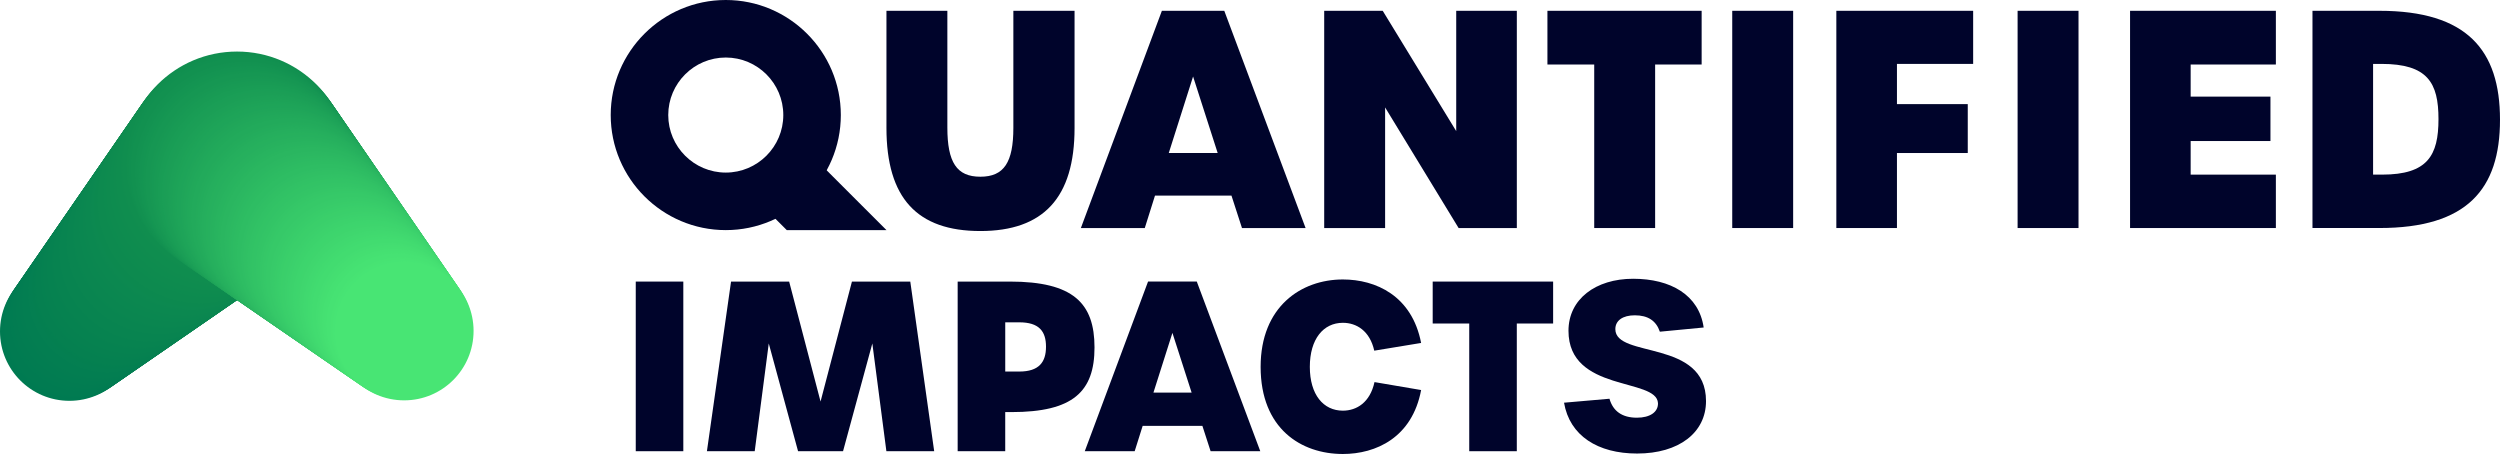
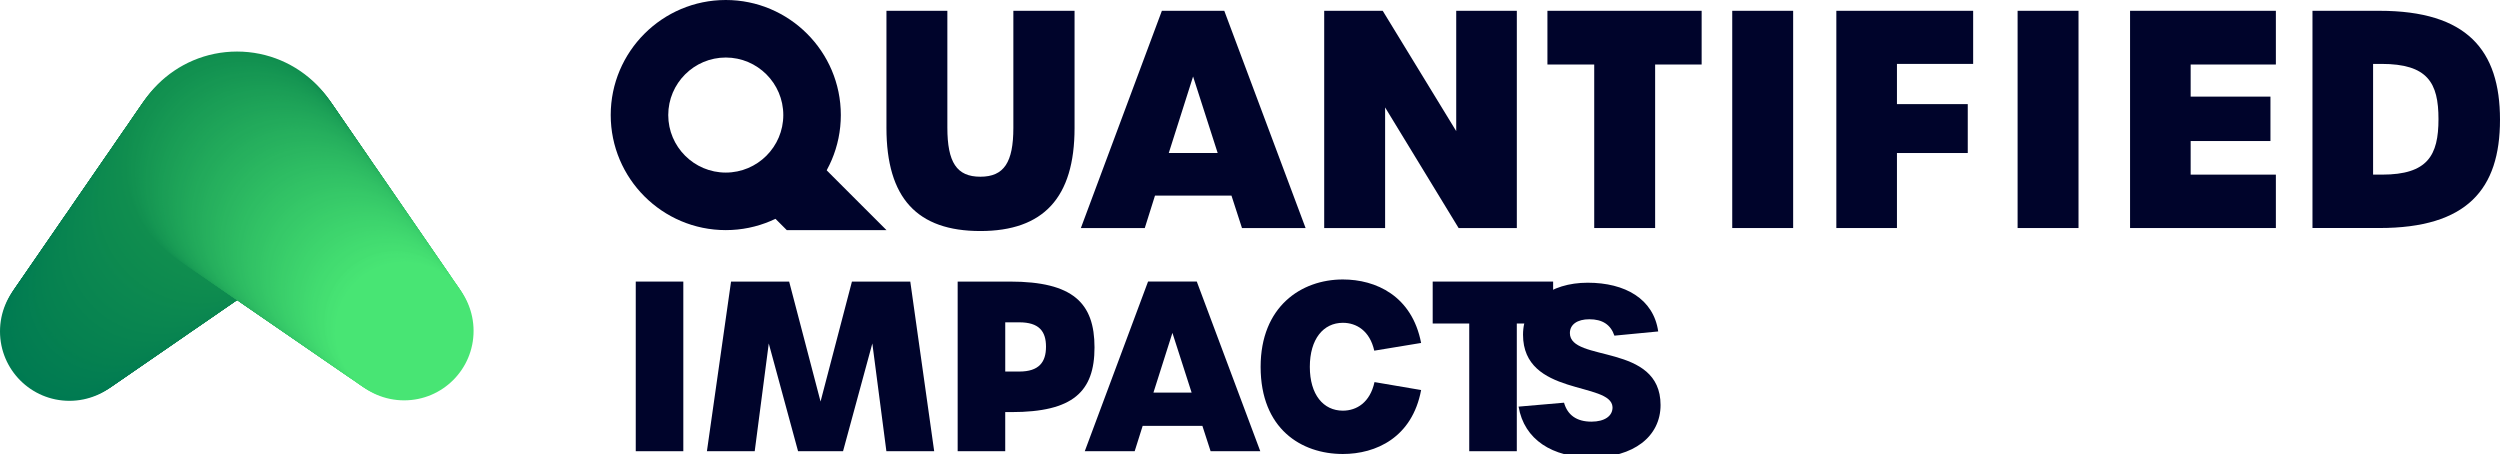
<svg xmlns="http://www.w3.org/2000/svg" id="Layer_1" viewBox="302.65 904.23 1492.75 271.08">
  <defs>
    <style>.cls-1{fill:#30bf64;}.cls-2{fill:#42dc70;}.cls-3{fill:#1ea459;}.cls-4{fill:#00042b;}.cls-5{fill:#23ab5b;}.cls-6{fill:#1ea458;}.cls-7{fill:#149552;}.cls-8{fill:#3acf6b;}.cls-9{fill:#33c466;}.cls-10{fill:#007b51;}.cls-11{fill:#0a8650;}.cls-12{fill:#149452;}.cls-13{fill:#20a75a;}.cls-14{fill:#139251;}.cls-15{fill:#44de71;}.cls-16{fill:#35c767;}.cls-17{fill:#37ca69;}.cls-18{fill:#31c265;}.cls-19{fill:#2ebd63;}.cls-20{fill:#0a8750;}.cls-21{fill:#0e8c4f;}.cls-22{fill:#199d55;}.cls-23{fill:#45e172;}.cls-24{fill:#47e373;}.cls-25{fill:#017b51;}.cls-26{fill:#048050;}.cls-27{fill:#0e8b4f;}.cls-28{fill:#3cd36c;}.cls-29{fill:#0c894f;}.cls-30{fill:#38cc69;}.cls-31{fill:#36c968;}.cls-32{fill:#1b9f56;}.cls-33{fill:#20a659;}.cls-34{fill:#007a51;}.cls-35{fill:#088450;}.cls-36{fill:#38cd6a;}.cls-37{fill:#2bb761;}.cls-38{fill:#129150;}.cls-39{fill:#1da257;}.cls-40{fill:#45e072;}.cls-41{fill:#179853;}.cls-42{fill:#32c365;}.cls-43{fill:#119050;}.cls-44{fill:#3fd76e;}.cls-45{fill:#40d96f;}.cls-46{fill:#1ca057;}.cls-47{fill:#46e273;}.cls-48{fill:#25ae5d;}.cls-49{fill:#21a95a;}.cls-50{fill:#25af5d;}.cls-51{fill:#0b8750;}.cls-52{fill:#189b54;}.cls-53{fill:#43dd71;}.cls-54{fill:#098550;}.cls-55{fill:#32c366;}.cls-56{fill:#2cba62;}.cls-57{fill:#0c8850;}.cls-58{fill:#017c51;}.cls-59{fill:#2cb961;}.cls-60{fill:#27b25e;}.cls-61{fill:#037e51;}.cls-62{fill:#189a54;}.cls-63{fill:#199c55;}.cls-64{fill:#058050;}.cls-65{fill:#108e4f;}.cls-66{fill:#0d8a4f;}.cls-67{fill:#47e474;}.cls-68{fill:#0b8850;}.cls-69{fill:#29b55f;}.cls-70{fill:#48e574;}.cls-71{fill:#41da6f;}.cls-72{fill:#179954;}.cls-73{fill:#39ce6a;}.cls-74{fill:#3fd66e;}.cls-75{fill:#2bb861;}.cls-76{fill:#047f50;}.cls-77{fill:#027d51;}.cls-78{fill:#21a85a;}.cls-79{fill:#35c868;}.cls-80{fill:#31c165;}.cls-81{fill:#037d51;}.cls-82{fill:#28b35f;}.cls-83{fill:#047f51;}.cls-84{fill:#44df71;}.cls-85{fill:#27b15e;}.cls-86{fill:#098650;}.cls-87{fill:#1a9e56;}.cls-88{fill:#3acf6a;}.cls-89{fill:#28b45f;}.cls-90{fill:#40d86f;}.cls-91{fill:#2dbc62;}.cls-92{fill:#34c667;}.cls-93{fill:#2dbb62;}.cls-94{fill:#1da358;}.cls-95{fill:#0d8b4f;}.cls-96{fill:#23ac5c;}.cls-97{fill:#118f4f;}.cls-98{fill:#30c064;}.cls-99{fill:#068150;}.cls-100{fill:#0f8d4f;}.cls-101{fill:#2ab660;}.cls-102{fill:#058150;}.cls-103{fill:#26b05d;}.cls-104{fill:#078350;}.cls-105{fill:#0f8c4f;}.cls-106{fill:#0c8950;}.cls-107{fill:#1b9e56;}.cls-108{fill:#33c566;}.cls-109{fill:#3dd46d;}.cls-110{fill:#41db70;}.cls-111{fill:#169753;}.cls-112{fill:#068250;}.cls-113{fill:#3dd56d;}.cls-114{fill:#027c51;}.cls-115{fill:#37cb69;}.cls-116{fill:#22aa5b;}.cls-117{fill:#3cd26c;}.cls-118{fill:#159652;}.cls-119{fill:#26b05e;}.cls-120{fill:#24ad5c;}.cls-121{fill:#3bd06b;}.cls-122{fill:#3ed56d;}.cls-123{fill:#139351;}.cls-124{fill:#1fa559;}.cls-125{fill:#078250;}.cls-126{fill:#2fbe64;}.cls-127{fill:#3bd16c;}.cls-128{fill:#1ca157;}.cls-129{fill:#108d4f;}</style>
  </defs>
  <g>
    <path class="cls-4" d="m736.01,1041.63c-37.88,0-68.7-30.82-68.7-68.7s30.82-68.7,68.7-68.7,68.7,30.82,68.7,68.7-30.82,68.7-68.7,68.7Zm0-103.05c-18.94,0-34.35,15.41-34.35,34.35s15.41,34.35,34.35,34.35,34.35-15.41,34.35-34.35-15.41-34.35-34.35-34.35Z" />
    <g>
      <path class="cls-4" d="m831.95,980.55v-69.87h36.37v69.69c0,20.78,5.55,29.38,19.7,29.38s19.71-8.6,19.71-29.2v-69.87h36.54v70.05c0,41.56-18.63,61.45-56.25,61.45s-56.07-19.53-56.07-61.63Z" />
      <path class="cls-4" d="m1037.98,1021.04h-45.69l-6.09,19.35h-38.16l48.37-129.71h37.26l48.55,129.71h-37.98l-6.27-19.35Zm-8.25-25.44l-14.69-45.69-14.52,45.69h29.2Z" />
      <path class="cls-4" d="m1093.33,910.68h34.94l43.89,71.84v-71.84h36.19v129.71h-34.76l-43.89-72.02v72.02h-36.37v-129.71Z" />
      <path class="cls-4" d="m1254.56,942.75h-27.94v-32.07h92.08v32.07h-27.77v97.64h-36.37v-97.64Z" />
      <path class="cls-4" d="m1336.97,910.68h36.37v129.71h-36.37v-129.71Z" />
      <path class="cls-4" d="m1399.13,910.68h81.69v31.71h-45.5v24.01h42.28v29.2h-42.28v44.79h-36.19v-129.71Z" />
      <path class="cls-4" d="m1507.36,910.68h36.37v129.71h-36.37v-129.71Z" />
      <path class="cls-4" d="m1574.51,910.68h87.06v32.07h-50.88v19.17h47.65v26.52h-47.65v20.06h50.88v31.89h-87.06v-129.71Z" />
      <path class="cls-4" d="m1683.43,910.68h39.95c52.31,0,72.02,23.47,72.02,65.03s-19.71,64.67-72.02,64.67h-39.95v-129.71Zm41.56,97.82c27.23,0,33.68-11.47,33.68-33.15s-6.45-32.96-34.04-32.96h-5.01v66.11h5.37Z" />
    </g>
    <path class="cls-4" d="m789.25,998.93c-8.22-8.22-21.54-8.22-29.76,0h0c-8.22,8.22-8.22,21.54,0,29.76l12.94,12.94h59.52l-42.7-42.7Z" />
  </g>
  <g>
    <path class="cls-4" d="m682.26,1072.36h28.4v101.29h-28.4v-101.29Z" />
    <path class="cls-4" d="m739.16,1072.36h34.69l18.75,71.63,18.74-71.63h34.84l14.27,101.29h-28.54l-8.39-64.35-17.49,64.35h-26.86l-17.49-64.35-8.39,64.35h-28.54l14.41-101.29Z" />
    <path class="cls-4" d="m874.47,1072.36h31.2c37.78,0,50.51,12.88,50.51,39.32s-12.88,38.61-49.53,38.61h-3.78v23.36h-28.4v-101.29Zm36.8,53.72c11.75,0,15.95-5.59,15.95-14.84s-4.2-14.55-15.95-14.55h-8.39v29.38h8.39Z" />
    <path class="cls-4" d="m1020.61,1158.53h-35.68l-4.76,15.11h-29.8l37.78-101.29h29.1l37.91,101.29h-29.66l-4.9-15.11Zm-6.44-19.87l-11.47-35.67-11.33,35.67h22.8Z" />
    <path class="cls-4" d="m1055.37,1123.28c0-35.96,24.2-52.18,49.1-52.18,19.59,0,41.27,9.65,46.73,37.91l-27.98,4.61c-2.66-11.88-10.63-16.64-18.75-16.64-11.61,0-19.72,9.65-19.72,26.3s8.12,26.16,19.72,26.16c8.25,0,16.24-4.89,18.89-17.06l27.84,4.74c-5.31,28.4-27,38.19-46.73,38.19-24.9,0-49.1-15.1-49.1-52.04Z" />
    <path class="cls-4" d="m1179.94,1097.4h-21.83v-25.04h71.91v25.04h-21.69v76.25h-28.4v-76.25Z" />
-     <path class="cls-4" d="m1236.53,1144.68l27.14-2.36c2.1,7.41,7.56,11.32,16.37,11.32,7.83,0,12.72-3.35,12.59-8.67-.7-15.38-53.44-6.3-53.44-43.23,0-18.89,16.23-31.06,38.61-31.06s39.31,9.65,42.11,29.1l-26.16,2.51c-2.23-6.57-7.13-9.79-14.97-9.79-7.14,0-11.61,3.09-11.61,8.26,0,17.62,54.14,5.74,54.14,42.95,0,18.87-16.23,31.33-41.13,31.33-23.5,0-40.29-10.63-43.65-30.37Z" />
+     <path class="cls-4" d="m1236.53,1144.68c2.1,7.41,7.56,11.32,16.37,11.32,7.83,0,12.72-3.35,12.59-8.67-.7-15.38-53.44-6.3-53.44-43.23,0-18.89,16.23-31.06,38.61-31.06s39.31,9.65,42.11,29.1l-26.16,2.51c-2.23-6.57-7.13-9.79-14.97-9.79-7.14,0-11.61,3.09-11.61,8.26,0,17.62,54.14,5.74,54.14,42.95,0,18.87-16.23,31.33-41.13,31.33-23.5,0-40.29-10.63-43.65-30.37Z" />
  </g>
  <g>
    <circle class="cls-34" cx="344.1" cy="1102.11" r="41.45" />
    <circle class="cls-34" cx="345.09" cy="1101.12" r="41.7" />
    <circle class="cls-34" cx="346.08" cy="1100.13" r="41.96" />
    <circle class="cls-10" cx="347.07" cy="1099.14" r="42.21" />
    <circle class="cls-25" cx="348.06" cy="1098.15" r="42.46" />
    <circle class="cls-25" cx="349.05" cy="1097.16" r="42.72" />
    <circle class="cls-25" cx="350.04" cy="1096.17" r="42.97" />
    <circle class="cls-25" cx="351.04" cy="1095.18" r="43.22" />
    <circle class="cls-58" cx="352.03" cy="1094.19" r="43.48" />
    <circle class="cls-58" cx="353.02" cy="1093.2" r="43.73" />
    <circle class="cls-114" cx="354.01" cy="1092.2" r="43.98" />
    <circle class="cls-114" cx="355" cy="1091.21" r="44.24" />
    <circle class="cls-114" cx="355.99" cy="1090.22" r="44.49" />
    <circle class="cls-77" cx="356.98" cy="1089.23" r="44.74" />
    <circle class="cls-77" cx="357.97" cy="1088.24" r="45" />
    <circle class="cls-77" cx="358.96" cy="1087.25" r="45.25" />
    <circle class="cls-81" cx="359.95" cy="1086.26" r="45.5" />
    <circle class="cls-81" cx="360.94" cy="1085.27" r="45.76" />
    <circle class="cls-61" cx="361.93" cy="1084.28" r="46.01" />
    <circle class="cls-61" cx="362.93" cy="1083.29" r="46.26" />
    <circle class="cls-61" cx="363.92" cy="1082.3" r="46.52" />
    <circle class="cls-61" cx="364.91" cy="1081.31" r="46.77" />
    <circle class="cls-61" cx="365.9" cy="1080.31" r="47.02" />
    <circle class="cls-83" cx="366.89" cy="1079.32" r="47.28" />
    <circle class="cls-83" cx="367.88" cy="1078.33" r="47.53" />
    <circle class="cls-83" cx="368.87" cy="1077.34" r="47.78" />
    <circle class="cls-76" cx="369.86" cy="1076.35" r="48.04" />
    <circle class="cls-76" cx="370.85" cy="1075.36" r="48.29" />
    <circle class="cls-26" cx="371.84" cy="1074.37" r="48.54" />
    <circle class="cls-64" cx="372.83" cy="1073.38" r="48.8" />
    <circle class="cls-64" cx="373.83" cy="1072.39" r="49.05" />
    <circle class="cls-64" cx="374.82" cy="1071.4" r="49.3" />
    <circle class="cls-64" cx="375.81" cy="1070.41" r="49.56" />
    <circle class="cls-102" cx="376.8" cy="1069.41" r="49.81" />
    <circle class="cls-102" cx="377.79" cy="1068.42" r="50.06" />
    <circle class="cls-99" cx="378.78" cy="1067.43" r="50.32" />
    <circle class="cls-99" cx="379.77" cy="1066.44" r="50.57" />
    <circle class="cls-99" cx="380.76" cy="1065.45" r="50.82" />
    <circle class="cls-112" cx="381.75" cy="1064.46" r="51.08" />
    <circle class="cls-112" cx="382.74" cy="1063.47" r="51.33" />
    <circle class="cls-112" cx="383.73" cy="1062.48" r="51.58" />
    <circle class="cls-112" cx="384.72" cy="1061.49" r="51.84" />
    <circle class="cls-125" cx="385.72" cy="1060.5" r="52.09" />
-     <circle class="cls-104" cx="386.71" cy="1059.51" r="52.34" />
    <circle class="cls-104" cx="387.7" cy="1058.52" r="52.6" />
    <circle class="cls-104" cx="388.69" cy="1057.52" r="52.85" />
    <circle class="cls-104" cx="389.68" cy="1056.53" r="53.1" />
    <circle class="cls-104" cx="390.67" cy="1055.54" r="53.36" />
    <circle class="cls-35" cx="391.66" cy="1054.55" r="53.61" />
    <circle class="cls-35" cx="392.65" cy="1053.56" r="53.86" />
    <circle class="cls-35" cx="393.64" cy="1052.57" r="54.12" />
    <circle class="cls-35" cx="394.63" cy="1051.58" r="54.37" />
    <circle class="cls-35" cx="395.62" cy="1050.59" r="54.62" />
    <circle class="cls-35" cx="396.62" cy="1049.6" r="54.88" />
    <circle class="cls-54" cx="397.61" cy="1048.61" r="55.13" />
    <circle class="cls-54" cx="398.6" cy="1047.62" r="55.38" />
    <circle class="cls-54" cx="399.59" cy="1046.63" r="55.64" />
    <circle class="cls-54" cx="400.58" cy="1045.63" r="55.89" />
    <circle class="cls-54" cx="401.57" cy="1044.64" r="56.14" />
    <circle class="cls-86" cx="402.56" cy="1043.65" r="56.39" />
    <circle class="cls-11" cx="403.55" cy="1042.66" r="56.65" />
    <circle class="cls-11" cx="404.54" cy="1041.67" r="56.9" />
    <circle class="cls-11" cx="405.53" cy="1040.68" r="57.15" />
    <circle class="cls-11" cx="406.52" cy="1039.69" r="57.41" />
    <circle class="cls-20" cx="407.51" cy="1038.7" r="57.66" />
    <circle class="cls-20" cx="408.51" cy="1037.71" r="57.91" />
    <circle class="cls-20" cx="409.5" cy="1036.72" r="58.17" />
    <circle class="cls-51" cx="410.49" cy="1035.73" r="58.42" />
    <circle class="cls-51" cx="411.48" cy="1034.73" r="58.67" />
    <circle class="cls-68" cx="412.47" cy="1033.74" r="58.93" />
    <circle class="cls-68" cx="413.46" cy="1032.75" r="59.18" />
    <circle class="cls-68" cx="414.45" cy="1031.76" r="59.43" />
    <circle class="cls-68" cx="415.44" cy="1030.77" r="59.69" />
    <circle class="cls-57" cx="416.43" cy="1029.78" r="59.94" />
    <circle class="cls-106" cx="417.42" cy="1028.79" r="60.19" />
-     <circle class="cls-106" cx="418.41" cy="1027.8" r="60.45" />
    <circle class="cls-29" cx="419.4" cy="1026.81" r="60.7" />
    <circle class="cls-29" cx="420.4" cy="1025.82" r="60.95" />
    <circle class="cls-29" cx="421.39" cy="1024.83" r="61.21" />
    <circle class="cls-66" cx="422.38" cy="1023.84" r="61.46" />
    <circle class="cls-66" cx="423.37" cy="1022.84" r="61.71" />
    <circle class="cls-66" cx="424.36" cy="1021.85" r="61.97" />
    <circle class="cls-66" cx="425.35" cy="1020.86" r="62.22" />
    <circle class="cls-66" cx="426.34" cy="1019.87" r="62.47" />
    <circle class="cls-95" cx="427.33" cy="1018.88" r="62.73" />
    <circle class="cls-95" cx="428.32" cy="1017.89" r="62.98" />
    <circle class="cls-27" cx="429.31" cy="1016.9" r="63.23" />
    <circle class="cls-27" cx="430.3" cy="1015.91" r="63.49" />
-     <circle class="cls-27" cx="431.3" cy="1014.92" r="63.74" />
    <circle class="cls-21" cx="432.29" cy="1013.93" r="63.99" />
    <circle class="cls-21" cx="433.28" cy="1012.94" r="64.25" />
    <circle class="cls-21" cx="434.27" cy="1011.94" r="64.5" />
    <circle class="cls-105" cx="435.26" cy="1010.95" r="64.75" />
    <circle class="cls-105" cx="436.25" cy="1009.96" r="65.01" />
    <circle class="cls-100" cx="437.24" cy="1008.97" r="65.26" />
    <circle class="cls-100" cx="438.23" cy="1007.98" r="65.51" />
    <circle class="cls-100" cx="439.22" cy="1006.99" r="65.77" />
    <circle class="cls-100" cx="440.21" cy="1006" r="66.02" />
    <circle class="cls-129" cx="441.2" cy="1005.01" r="66.27" />
    <circle class="cls-65" cx="442.19" cy="1004.02" r="66.53" />
    <circle class="cls-65" cx="443.19" cy="1003.03" r="66.78" />
    <circle class="cls-65" cx="444.18" cy="1002.04" r="67.03" />
    <circle class="cls-97" cx="445.16" cy="1003.02" r="66.78" />
    <circle class="cls-43" cx="446.15" cy="1004.01" r="66.53" />
    <circle class="cls-38" cx="447.14" cy="1005" r="66.27" />
    <circle class="cls-38" cx="448.13" cy="1005.99" r="66.02" />
    <circle class="cls-14" cx="449.12" cy="1006.98" r="65.77" />
    <circle class="cls-123" cx="450.11" cy="1007.96" r="65.51" />
    <circle class="cls-12" cx="451.09" cy="1008.95" r="65.26" />
    <circle class="cls-7" cx="452.08" cy="1009.94" r="65.01" />
    <circle class="cls-118" cx="453.07" cy="1010.93" r="64.75" />
    <circle class="cls-111" cx="454.06" cy="1011.92" r="64.5" />
    <circle class="cls-111" cx="455.05" cy="1012.91" r="64.25" />
    <circle class="cls-41" cx="456.03" cy="1013.89" r="63.99" />
    <circle class="cls-72" cx="457.02" cy="1014.88" r="63.74" />
    <circle class="cls-62" cx="458.01" cy="1015.87" r="63.49" />
    <circle class="cls-52" cx="459" cy="1016.86" r="63.23" />
    <circle class="cls-63" cx="459.99" cy="1017.85" r="62.98" />
    <circle class="cls-22" cx="460.97" cy="1018.83" r="62.73" />
    <circle class="cls-87" cx="461.96" cy="1019.82" r="62.47" />
    <circle class="cls-107" cx="462.95" cy="1020.81" r="62.22" />
    <circle class="cls-32" cx="463.94" cy="1021.8" r="61.97" />
    <circle class="cls-46" cx="464.93" cy="1022.79" r="61.71" />
    <circle class="cls-128" cx="465.91" cy="1023.77" r="61.46" />
    <circle class="cls-39" cx="466.9" cy="1024.76" r="61.21" />
    <circle class="cls-94" cx="467.89" cy="1025.75" r="60.95" />
    <circle class="cls-6" cx="468.88" cy="1026.74" r="60.7" />
    <circle class="cls-3" cx="469.87" cy="1027.73" r="60.45" />
    <circle class="cls-124" cx="470.86" cy="1028.71" r="60.19" />
    <circle class="cls-33" cx="471.84" cy="1029.7" r="59.94" />
    <circle class="cls-13" cx="472.83" cy="1030.69" r="59.69" />
    <circle class="cls-78" cx="473.82" cy="1031.68" r="59.43" />
    <circle class="cls-49" cx="474.81" cy="1032.67" r="59.18" />
    <circle class="cls-116" cx="475.8" cy="1033.66" r="58.93" />
-     <circle class="cls-116" cx="476.78" cy="1034.64" r="58.67" />
    <circle class="cls-5" cx="477.77" cy="1035.63" r="58.42" />
    <circle class="cls-96" cx="478.76" cy="1036.62" r="58.17" />
    <circle class="cls-120" cx="479.75" cy="1037.61" r="57.91" />
    <circle class="cls-48" cx="480.74" cy="1038.6" r="57.66" />
    <circle class="cls-50" cx="481.72" cy="1039.58" r="57.41" />
    <circle class="cls-103" cx="482.71" cy="1040.57" r="57.15" />
    <circle class="cls-119" cx="483.7" cy="1041.56" r="56.9" />
    <circle class="cls-85" cx="484.69" cy="1042.55" r="56.65" />
    <circle class="cls-60" cx="485.68" cy="1043.54" r="56.39" />
    <circle class="cls-82" cx="486.66" cy="1044.52" r="56.14" />
    <circle class="cls-89" cx="487.65" cy="1045.51" r="55.89" />
    <circle class="cls-69" cx="488.64" cy="1046.5" r="55.64" />
    <circle class="cls-101" cx="489.63" cy="1047.49" r="55.38" />
    <circle class="cls-101" cx="490.62" cy="1048.48" r="55.13" />
    <circle class="cls-37" cx="491.61" cy="1049.46" r="54.88" />
    <circle class="cls-75" cx="492.59" cy="1050.45" r="54.62" />
    <circle class="cls-59" cx="493.58" cy="1051.44" r="54.37" />
    <circle class="cls-56" cx="494.57" cy="1052.43" r="54.12" />
    <circle class="cls-93" cx="495.56" cy="1053.42" r="53.86" />
    <circle class="cls-91" cx="496.55" cy="1054.41" r="53.61" />
    <circle class="cls-19" cx="497.53" cy="1055.39" r="53.36" />
    <circle class="cls-19" cx="498.52" cy="1056.38" r="53.1" />
    <circle class="cls-126" cx="499.51" cy="1057.37" r="52.85" />
    <circle class="cls-1" cx="500.5" cy="1058.36" r="52.6" />
    <circle class="cls-98" cx="501.49" cy="1059.35" r="52.34" />
    <circle class="cls-80" cx="502.47" cy="1060.33" r="52.09" />
    <circle class="cls-18" cx="503.46" cy="1061.32" r="51.84" />
    <circle class="cls-42" cx="504.45" cy="1062.31" r="51.58" />
    <circle class="cls-55" cx="505.44" cy="1063.3" r="51.33" />
    <circle class="cls-9" cx="506.43" cy="1064.29" r="51.08" />
    <circle class="cls-108" cx="507.41" cy="1065.27" r="50.82" />
    <circle class="cls-92" cx="508.4" cy="1066.26" r="50.57" />
    <circle class="cls-16" cx="509.39" cy="1067.25" r="50.32" />
    <circle class="cls-79" cx="510.38" cy="1068.24" r="50.06" />
    <circle class="cls-31" cx="511.37" cy="1069.23" r="49.81" />
    <circle class="cls-31" cx="512.36" cy="1070.21" r="49.56" />
    <circle class="cls-17" cx="513.34" cy="1071.2" r="49.3" />
    <circle class="cls-115" cx="514.33" cy="1072.19" r="49.05" />
    <circle class="cls-30" cx="515.32" cy="1073.18" r="48.8" />
    <circle class="cls-36" cx="516.31" cy="1074.17" r="48.54" />
    <circle class="cls-73" cx="517.3" cy="1075.15" r="48.29" />
    <circle class="cls-88" cx="518.28" cy="1076.14" r="48.04" />
    <circle class="cls-8" cx="519.27" cy="1077.13" r="47.78" />
    <circle class="cls-121" cx="520.26" cy="1078.12" r="47.53" />
    <circle class="cls-127" cx="521.25" cy="1079.11" r="47.28" />
    <circle class="cls-117" cx="522.24" cy="1080.1" r="47.02" />
    <circle class="cls-28" cx="523.22" cy="1081.08" r="46.77" />
    <circle class="cls-109" cx="524.21" cy="1082.07" r="46.52" />
    <circle class="cls-113" cx="525.2" cy="1083.06" r="46.26" />
    <circle class="cls-122" cx="526.19" cy="1084.05" r="46.01" />
    <circle class="cls-74" cx="527.18" cy="1085.04" r="45.76" />
    <circle class="cls-44" cx="528.16" cy="1086.02" r="45.5" />
    <circle class="cls-90" cx="529.15" cy="1087.01" r="45.25" />
    <circle class="cls-45" cx="530.14" cy="1088" r="45" />
    <circle class="cls-71" cx="531.13" cy="1088.99" r="44.74" />
    <circle class="cls-110" cx="532.12" cy="1089.98" r="44.49" />
    <circle class="cls-2" cx="533.11" cy="1090.96" r="44.24" />
    <circle class="cls-2" cx="534.09" cy="1091.95" r="43.98" />
    <circle class="cls-53" cx="535.08" cy="1092.94" r="43.73" />
    <circle class="cls-15" cx="536.07" cy="1093.93" r="43.48" />
    <circle class="cls-84" cx="537.06" cy="1094.92" r="43.22" />
-     <circle class="cls-40" cx="538.05" cy="1095.9" r="42.97" />
    <circle class="cls-23" cx="539.03" cy="1096.89" r="42.72" />
    <circle class="cls-47" cx="540.02" cy="1097.88" r="42.46" />
    <circle class="cls-47" cx="541.01" cy="1098.87" r="42.21" />
    <circle class="cls-24" cx="542" cy="1099.86" r="41.96" />
    <circle class="cls-67" cx="542.99" cy="1100.85" r="41.7" />
    <circle class="cls-70" cx="543.97" cy="1101.83" r="41.45" />
  </g>
</svg>